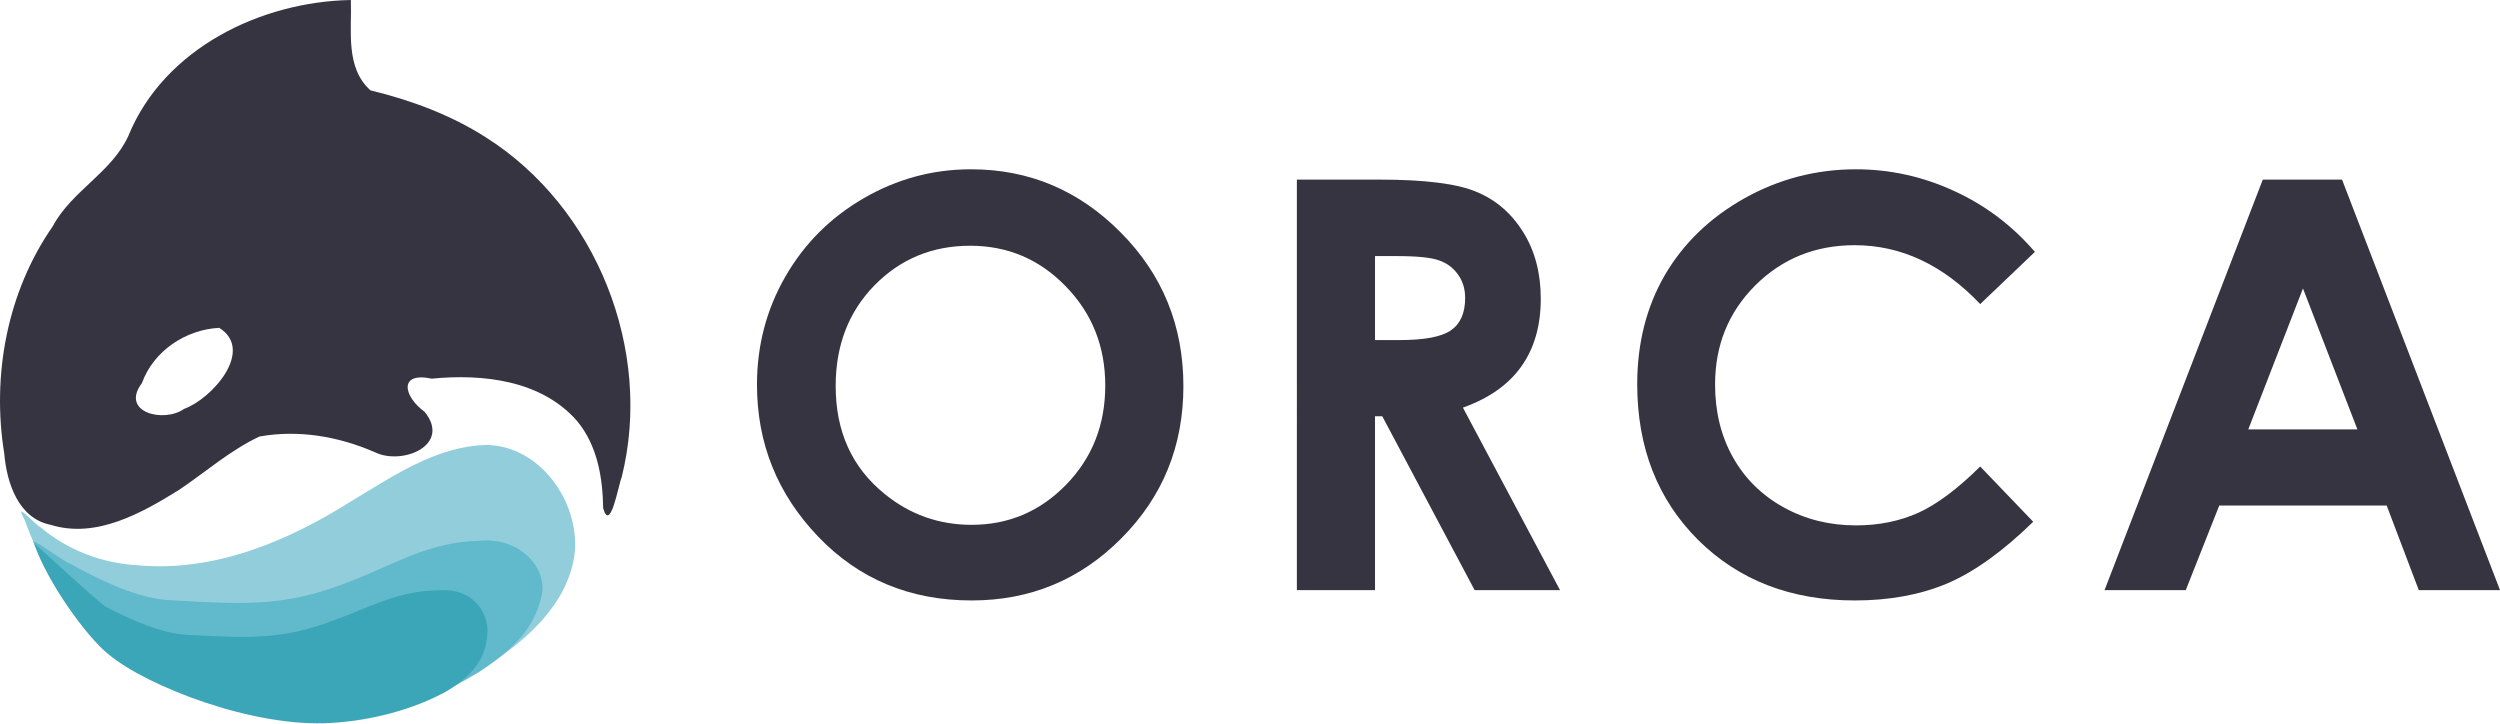
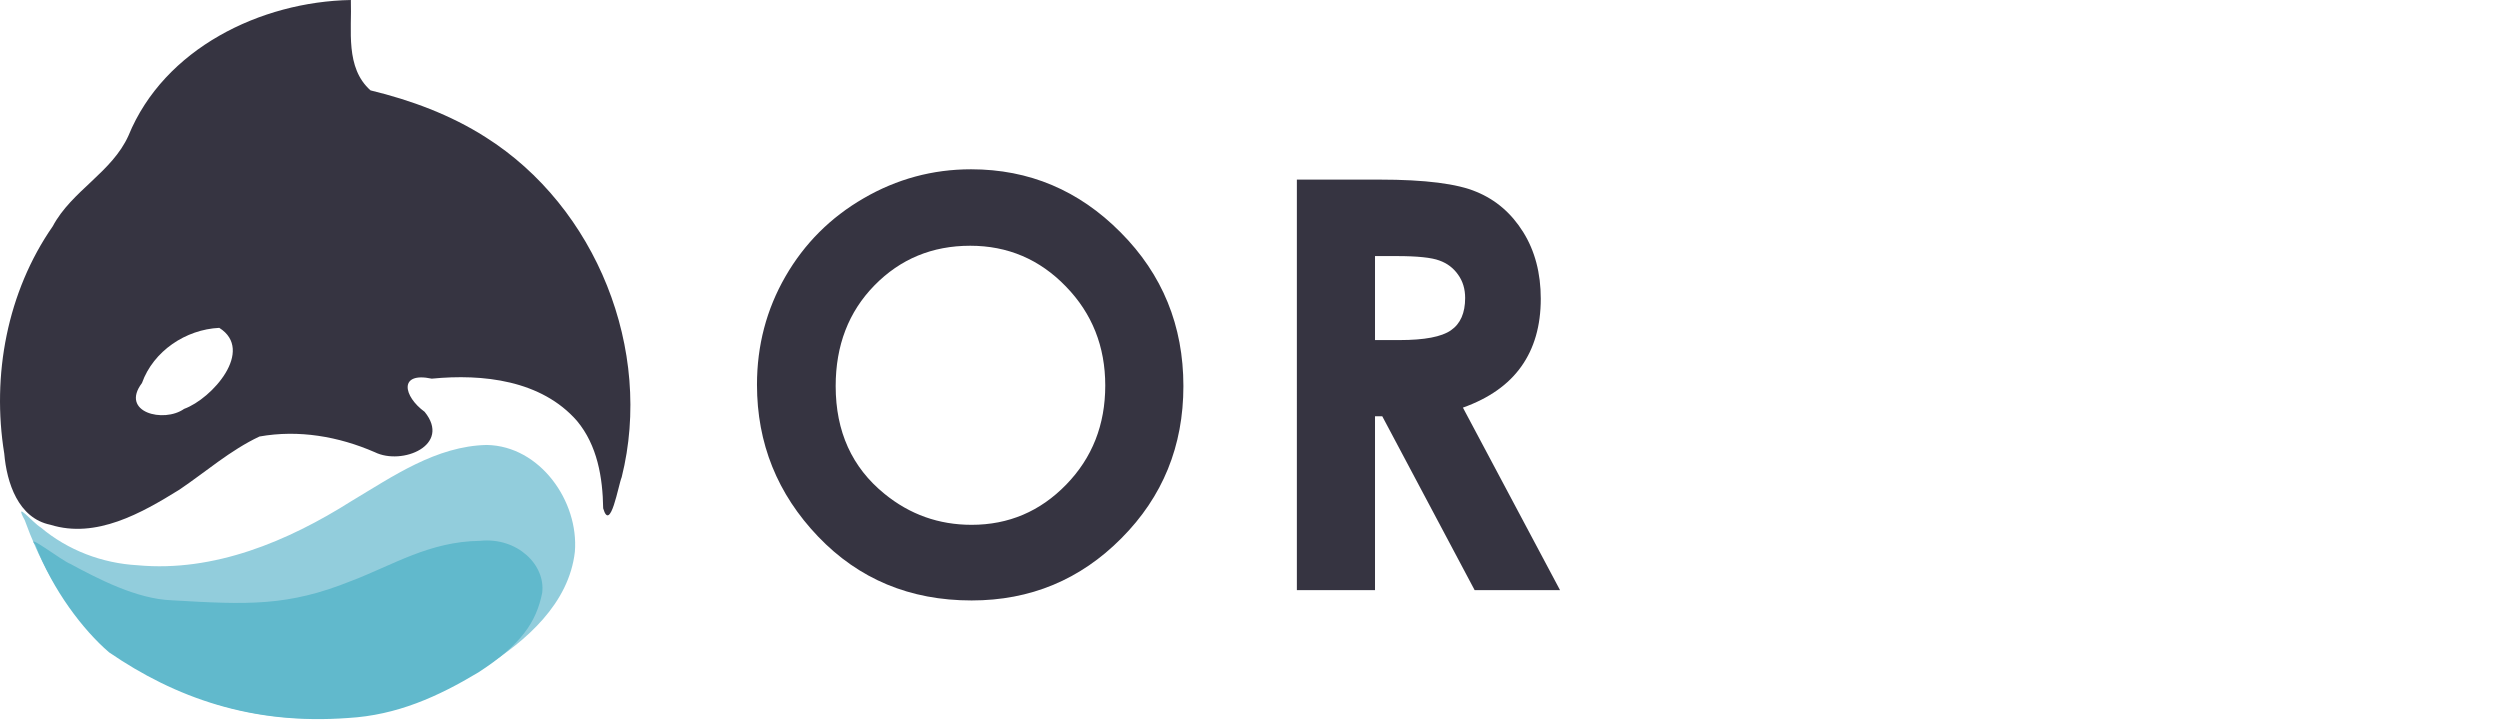
<svg xmlns="http://www.w3.org/2000/svg" xmlns:ns1="http://sodipodi.sourceforge.net/DTD/sodipodi-0.dtd" xmlns:ns2="http://www.inkscape.org/namespaces/inkscape" version="1.2" viewBox="0 0 1449.564 419.588" width="1449.564" height="419.588" id="svg1" ns1:docname="logo.svg" ns2:version="1.3.2 (091e20e, 2023-11-25, custom)">
  <defs id="defs1" />
  <ns1:namedview id="namedview1" pagecolor="#ffffff" bordercolor="#000000" borderopacity="0.25" ns2:showpageshadow="2" ns2:pageopacity="0.0" ns2:pagecheckerboard="0" ns2:deskcolor="#d1d1d1" ns2:zoom="1.1815136" ns2:cx="604.30959" ns2:cy="499.78265" ns2:window-width="3840" ns2:window-height="2054" ns2:window-x="-11" ns2:window-y="-11" ns2:window-maximized="1" ns2:current-layer="g22" />
  <title id="title1">Nytt projekt</title>
  <style id="style1">
		.s0 { fill: #abb0b1 } 
		.s1 { fill: #f5f5f5 } 
		.s2 { fill: #7d8182 } 
		.s3 { fill: #363441 } 
		.s4 { fill: #61b9cc } 
		.s5 { fill: #3ba6b7 } 
		.s6 { fill: #92cddc } 
	</style>
  <g id="g7" transform="translate(-85.883)">
    <g id="g22" transform="translate(412.283,258)">
      <g id="g1">
        <path id="path1" class="s3" d="m 289.328,0 c -52.339,0.959 -108.271,28.157 -128.923,78.565 -9.566,21.402 -32.98,32.03 -43.95,52.657 -26.416,38.034 -35.47,86.396 -28.104,131.809 1.437,16.802 8.057,37.432 26.765,41.244 26.455,8.259 52.86,-6.762 74.772,-20.343 15.391,-10.393 29.515,-22.879 46.44,-30.832 22.747,-4.054 45.848,-0.045 66.814,9.074 15.944,7.878 44.62,-4.042 28.956,-23.383 -12.316,-8.961 -15.308,-23.351 4.145,-19.235 29.549,-2.894 63.505,0.835 84.196,24.504 11.799,14.161 14.915,32.795 15.174,50.68 4.183,14.371 8.803,-13.525 10.74,-18.076 C 464.756,203.004 431.673,120.066 367.413,79.52 347.05,66.528 324.107,58.071 300.715,52.4 285.936,39.218 289.942,17.532 289.328,0 Z m -76.299,190.1 c 20.649,13.044 -4.186,41.11 -20.379,46.975 -11.833,8.397 -37.281,1.977 -24.455,-14.975 6.624,-18.557 25.427,-31.085 44.834,-32 z" transform="translate(-412.283,-258)" />
        <path id="path22" style="fill:#92cddc;fill-opacity:1" d="m -44.136,0 c -29.275,0.602 -54.376,18.141 -78.616,32.623 -36.728,23.208 -79.527,41.236 -123.837,37.129 -20.509,-1.141 -40.422,-8.648 -56.169,-21.916 -4.58,-2.674 -15.972,-16.47 -9.329,-4.294 7.856,21.63 18.465,42.564 34.632,59.221 38.397,41.342 97.187,61.117 152.902,54.643 28.314,-2.574 55.628,-12.675 79.115,-28.59 C -21.303,113.637 3.52,91.986 6.924,61.926 9.308,32.695 -13.267,0.549 -44.136,0 Z" />
        <path id="path22-0" style="fill:#61b9cc;fill-opacity:1;stroke-width:0.798" d="m -48.178,55.593 c -29.275,0.383 -50.333,14.039 -74.573,23.261 -36.729,14.778 -59.779,13.818 -104.089,11.203 -20.509,-0.726 -43.066,-12.66 -58.813,-21.108 -4.58,-1.703 -26.857,-18.729 -20.213,-10.975 10.033,26.213 27.639,49.339 42.718,62.278 38.397,26.325 82.882,42.183 138.597,38.06 28.314,-1.639 52.052,-12.354 75.539,-26.446 24.794,-16.043 33.564,-29.128 36.968,-46.014 2.15,-16.125 -14.282,-32.552 -36.133,-30.258 z" ns1:nodetypes="cccccccccc" />
-         <path id="path22-0-0" style="fill:#3ba6b7;fill-opacity:1;stroke-width:0.62" d="m -72.841,84.32 c -23.585,0.287 -40.551,10.52 -60.08,17.43 -29.591,11.073 -48.161,10.354 -83.86,8.394 -16.523,-0.544 -34.696,-9.486 -47.383,-15.816 -3.69,-1.276 -47.76,-42.8 -42.408,-36.99 7.634,22.409 30.615,54.08 42.763,63.775 22.208,18.798 84.812,43.114 129.699,40.025 22.811,-1.228 47.894,-7.863 66.816,-18.423 19.976,-12.021 23.309,-24.002 23.564,-35.723 C -44.486,93.51 -55.237,82.601 -72.841,84.32 Z" ns1:nodetypes="cccccccccc" />
      </g>
    </g>
  </g>
-   <path style="font-weight:bold;font-size:331.392px;font-family:'Century Gothic';-inkscape-font-specification:'Century Gothic, Bold';fill:#363441;stroke-width:1.726" d="m 1312.023,104.142 h 45.955 l 91.586,238.026 h -47.088 l -18.608,-49.029 h -97.088 l -19.418,49.029 h -47.088 z m 23.301,63.107 -31.715,81.715 h 63.269 z" id="path19" />
-   <path style="font-weight:bold;font-size:331.392px;font-family:'Century Gothic';-inkscape-font-specification:'Century Gothic, Bold';fill:#363441;stroke-width:1.726" d="m 1179.887,146.052 -31.715,30.259 q -32.362,-34.142 -72.816,-34.142 -34.142,0 -57.605,23.301 -23.301,23.301 -23.301,57.444 0,23.786 10.356,42.233 10.356,18.447 29.288,28.964 18.932,10.518 42.071,10.518 19.741,0 36.084,-7.282 16.343,-7.443 35.922,-26.861 l 30.744,32.039 q -26.375,25.728 -49.838,35.761 -23.463,9.871 -53.56,9.871 -55.502,0 -90.939,-35.113 -35.275,-35.275 -35.275,-90.291 0,-35.599 16.019,-63.269 16.181,-27.67 46.117,-44.498 30.097,-16.829 64.725,-16.829 29.45,0 56.635,12.46 27.346,12.46 47.087,35.437 z" id="path18" />
  <path style="font-weight:bold;font-size:331.392px;font-family:'Century Gothic';-inkscape-font-specification:'Century Gothic, Bold';fill:#363441;stroke-width:1.726" d="m 751.957,104.142 h 48.058 q 39.482,0 56.149,7.12 16.829,6.958 27.023,23.301 10.194,16.343 10.194,38.673 0,23.463 -11.327,39.321 -11.165,15.696 -33.819,23.786 l 56.311,105.825 h -49.515 l -53.56,-100.809 h -4.207 v 100.809 h -45.308 z m 45.308,93.042 h 14.24 q 21.683,0 29.774,-5.663 8.252,-5.663 8.252,-18.77 0,-7.767 -4.045,-13.43 -4.045,-5.825 -10.841,-8.252 -6.796,-2.589 -24.919,-2.589 H 797.264 Z" id="path17" />
  <path style="font-weight:bold;font-size:331.392px;font-family:'Century Gothic';-inkscape-font-specification:'Century Gothic, Bold';fill:#363441;stroke-width:1.726" d="m 563.024,98.155 q 50.486,0 86.732,36.57 36.408,36.57 36.408,89.159 0,52.104 -35.922,88.188 -35.761,36.084 -86.893,36.084 -53.56,0 -88.997,-37.055 -35.437,-37.055 -35.437,-88.026 0,-34.142 16.505,-62.783 16.505,-28.641 45.308,-45.308 28.964,-16.829 62.298,-16.829 z m -0.485,44.337 q -33.01,0 -55.502,22.977 -22.492,22.977 -22.492,58.414 0,39.482 28.317,62.46 22.007,17.961 50.486,17.961 32.201,0 54.855,-23.301 22.654,-23.301 22.654,-57.444 0,-33.981 -22.816,-57.444 -22.816,-23.625 -55.502,-23.625 z" id="text1" />
</svg>